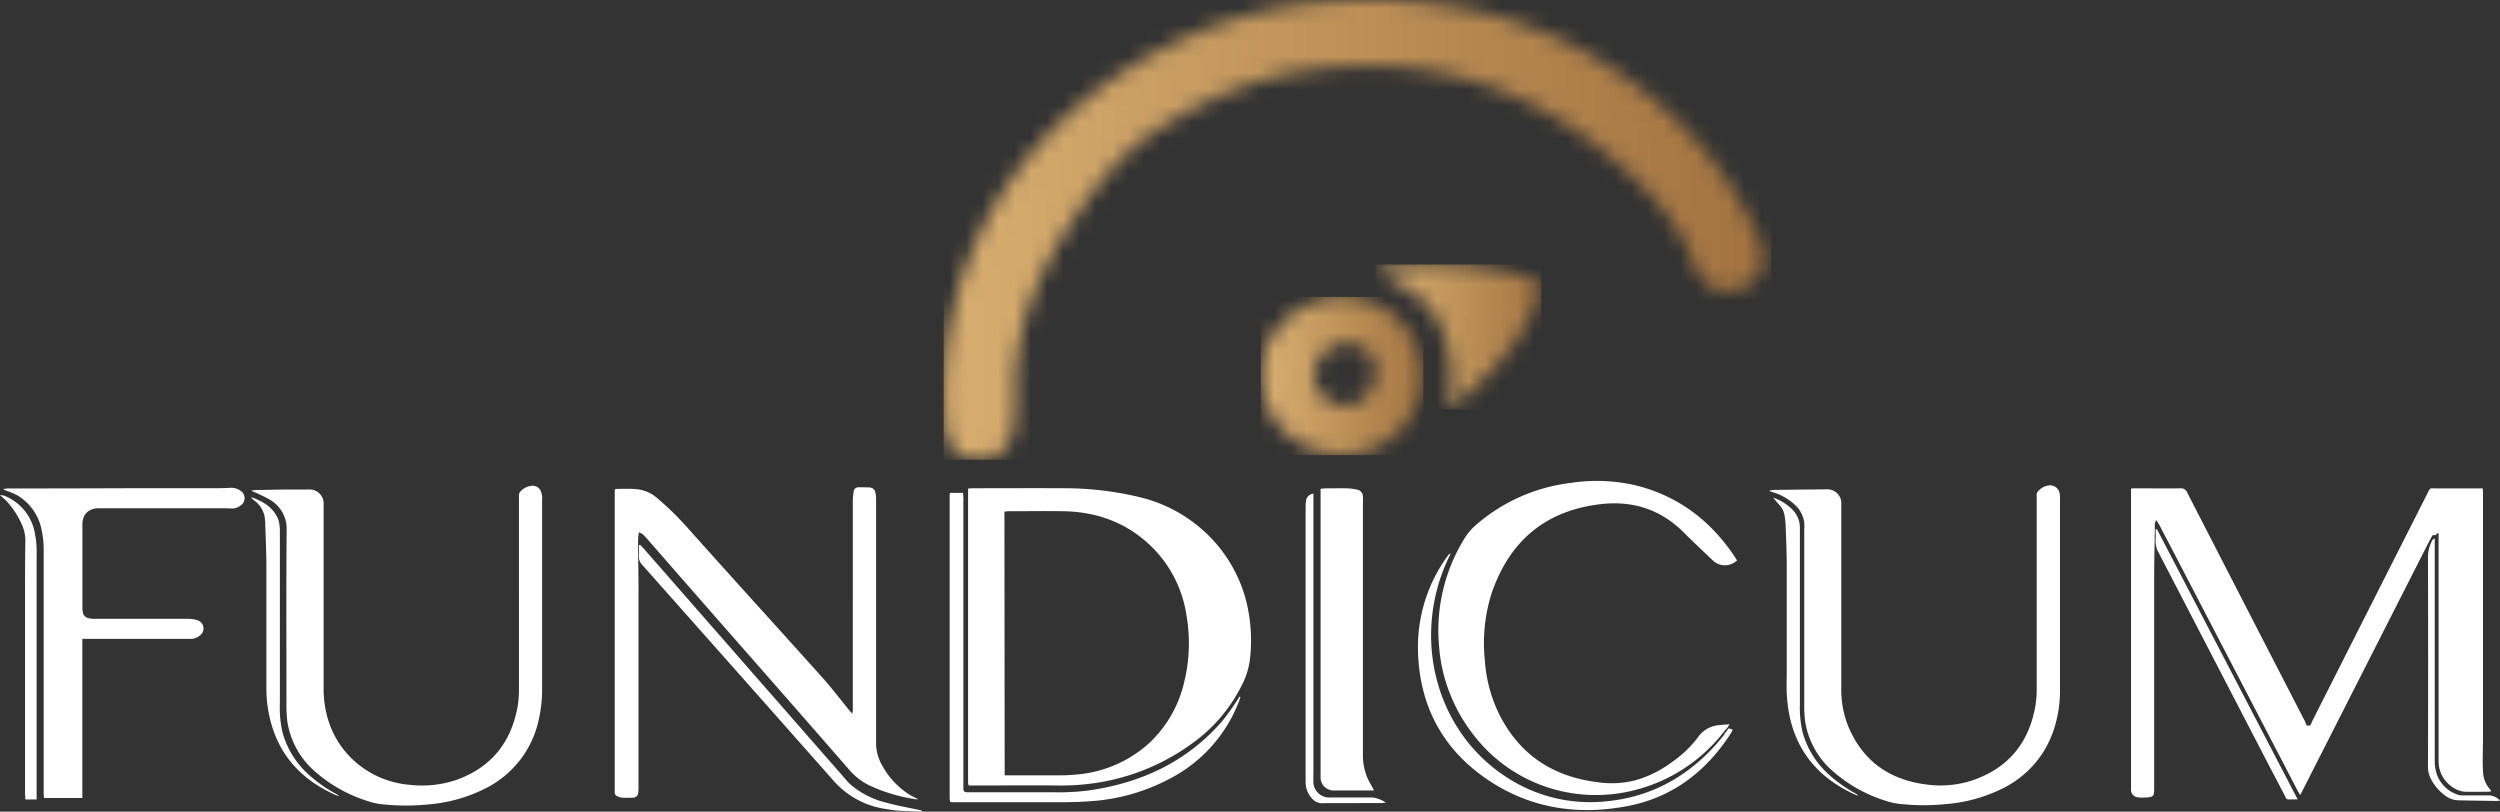
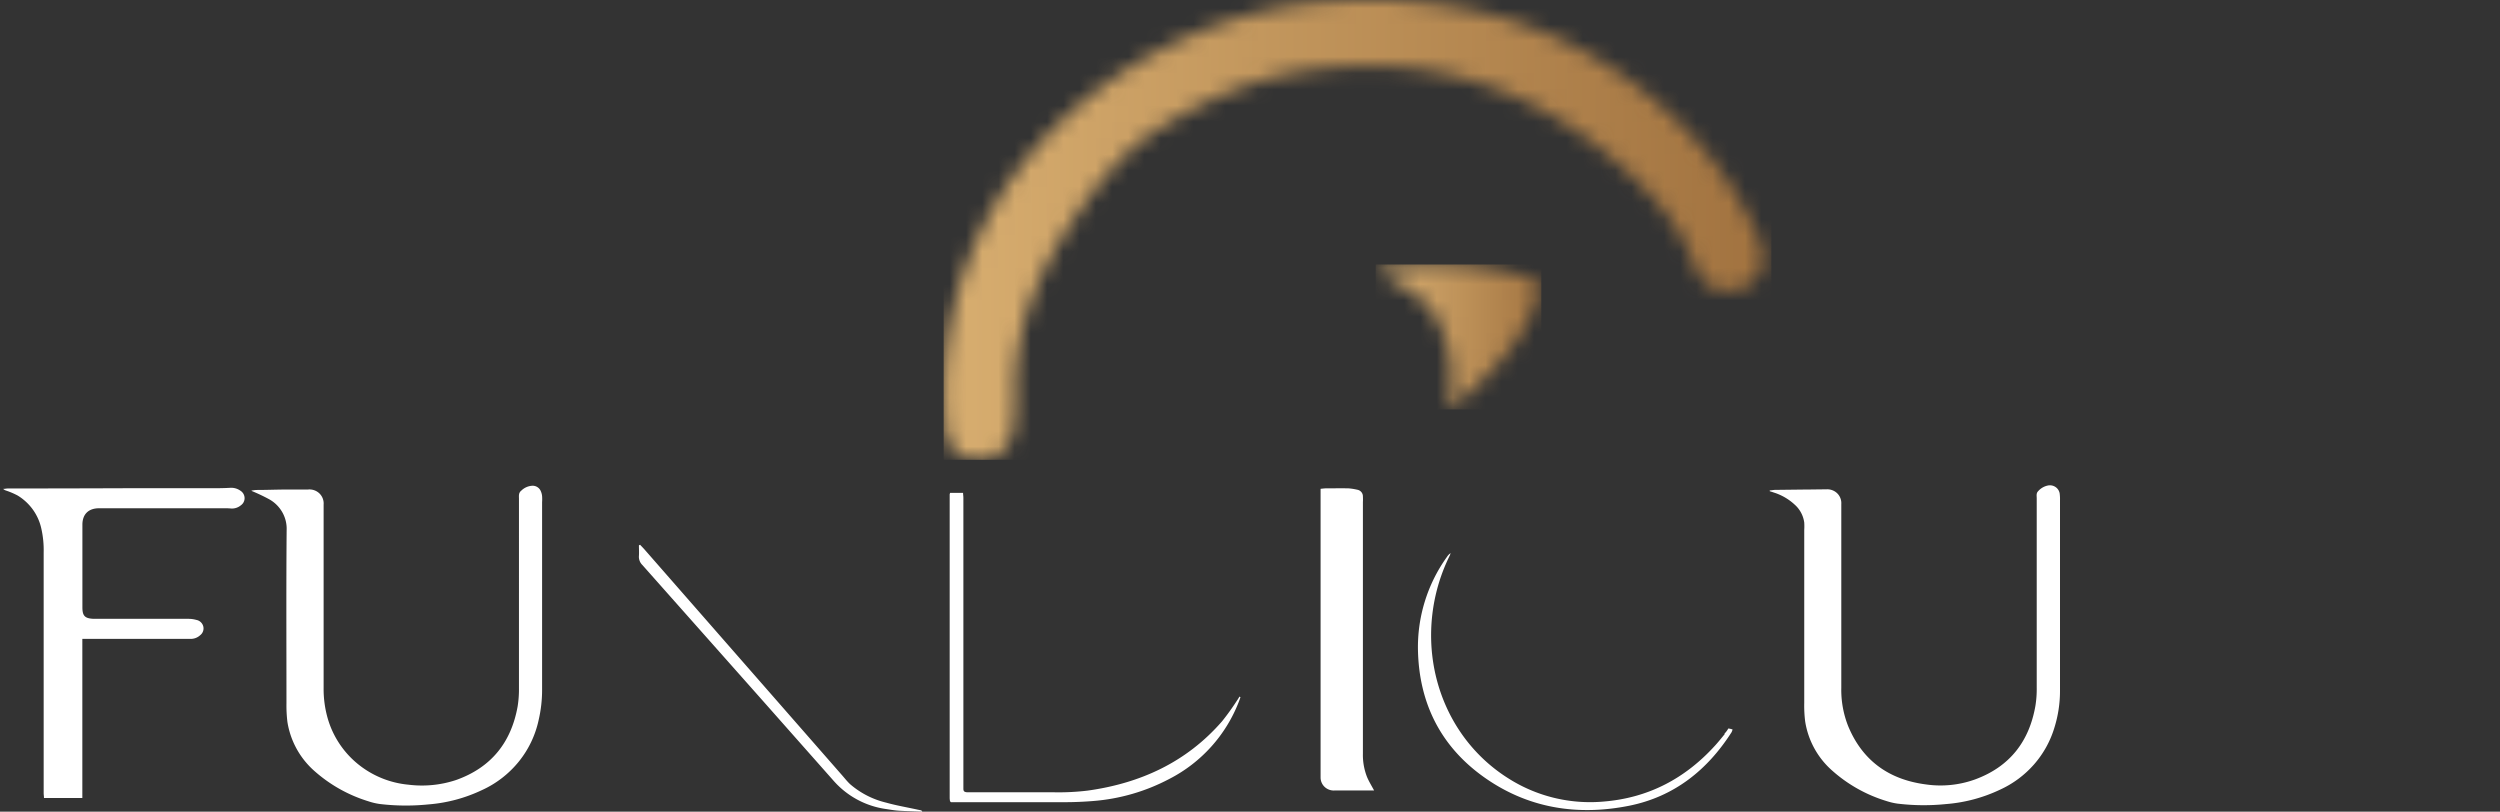
<svg xmlns="http://www.w3.org/2000/svg" width="154" height="50" fill="none">
  <rect width="100%" height="100%" fill="#333333" stroke="none" />
  <g fill="#fff">
-     <path d="m150.03 32.968.028-.027.014-.016.023-.034a.049.049 0 0 1 .017-.018.059.059 0 0 1 .024-.007l.019-.027.062.011V46.913c.003.386.123.762.347 1.08.223.317.539.56.905.698a1.2 1.2 0 0 0 .42.08c.461.01.922 0 1.383 0 .057-.003.114-.01.171-.019v-.048a.275.275 0 0 0-.042-.065 1.715 1.715 0 0 1-.447-1.117 7.975 7.975 0 0 1-.019-.534c0-.509.017-1.015.017-1.521V30.482c0-.12 0-.243-.017-.395h-2.769c-.565 0-.431-.086-.691.415-2.351 4.643-4.7 9.287-7.047 13.934-.05.102-.062.272-.23.268-.169-.005-.155-.159-.206-.257a9375.7 9375.7 0 0 1-7.256-14.097.41.41 0 0 0-.431-.27c-.904.014-1.807 0-2.711 0-.097 0-.194 0-.323.016v18.518a.459.459 0 0 0 .125.356.486.486 0 0 0 .35.152c.163.014.326.014.489 0 .415-.03.461-.09.461-.506V35.668c0-1.031.028-2.064.041-3.095v-.32c.021-.074.051-.146.088-.214.085.132.145.214.191.302a775.95 775.95 0 0 1 1.598 3.063l6.917 13.298c.044.082.093.161.157.275.079-.145.132-.248.185-.35l7.558-14.876c.115-.227.23-.454.359-.68.042-.076.086-.153.194-.1" />
-     <path d="M153.374 48.997h-1.653a.867.867 0 0 1-.267-.027 2.055 2.055 0 0 1-.875-.524 2.015 2.015 0 0 1-.509-.875 2.743 2.743 0 0 1-.09-.738V33.156a.568.568 0 0 1-.131.087c-.187.33-.285.702-.286 1.08.014 4.288.014 8.578 0 12.87-.006.267.053.532.173.773.214.425.531.791.922 1.067.227.167.501.26.784.266.786.018 1.573.03 2.359.04.066-.002.133-.008.198-.02a.959.959 0 0 0-.632-.322M59.625 30.096c.108 0 .178-.02.249-.02 1.932 0 3.867-.012 5.801 0a19.75 19.75 0 0 1 4.644.578 8.992 8.992 0 0 1 4.038 2.244 8.792 8.792 0 0 1 2.358 3.932 9.988 9.988 0 0 1 .263 3.919 4.72 4.72 0 0 1-.484 1.464 9.74 9.74 0 0 1-3.13 3.633 13.388 13.388 0 0 1-5.96 2.397c-.742.107-1.491.155-2.24.143-1.735-.013-3.47 0-5.205 0h-.288a.955.955 0 0 1-.037-.179v-18.1m2.253 17.653H65.306c.37 0 .741-.02 1.11-.06a7.544 7.544 0 0 0 4.454-2 7.426 7.426 0 0 0 2.075-3.68 10.03 10.03 0 0 0 .14-4.125 7.487 7.487 0 0 0-2.074-4.148c-1.51-1.51-3.374-2.22-5.509-2.255-1.12-.018-2.24 0-3.36 0-.087 0-.172.014-.269.023l.014 16.245zM39.355 32.805c-.023.136-.04.273-.048.41 0 1.059.025 2.12.025 3.18v12.069a2.24 2.24 0 0 1-.018.372.317.317 0 0 1-.112.223.327.327 0 0 1-.239.077 6.24 6.24 0 0 1-.65 0 .933.933 0 0 1-.305-.098.23.23 0 0 1-.14-.227V30.148c.056-.016.114-.027.173-.034.36 0 .724-.018 1.084.012a2.23 2.23 0 0 1 1.265.481c.731.61 1.412 1.277 2.039 1.991 1.607 1.797 3.221 3.59 4.842 5.379 1.152 1.278 2.305 2.55 3.458 3.841.544.618 1.045 1.272 1.566 1.91l.198.238c.018-.093.035-.145.04-.2.004-.054 0-.16 0-.24V30.87a4.53 4.53 0 0 1 .054-.608.278.278 0 0 1 .103-.184.286.286 0 0 1 .204-.061c.23 0 .461 0 .678.011.087.004.17.038.234.096a.367.367 0 0 1 .119.22c.028.13.042.264.041.397V45.719c-.007.518.131 1.028.4 1.474.39.707.953 1.307 1.639 1.745.163.105.345.184.555.293a.837.837 0 0 1-.161 0 10.3 10.3 0 0 1-2.742-.801 3.867 3.867 0 0 1-1.29-.951c-2.29-2.628-4.585-5.25-6.886-7.867a3422.135 3422.135 0 0 1-5.522-6.31c-.117-.134-.23-.266-.369-.39a1.115 1.115 0 0 0-.212-.114M88.663 40.02a10.13 10.13 0 0 0 2.151 5.305 9.42 9.42 0 0 0 4.369 3.125c1.734.6 3.61.687 5.394.251a10.08 10.08 0 0 0 5.621-3.633c.048-.064.099-.125.154-.183a.175.175 0 0 1 .035-.025c.049-.084.103-.166.161-.243-.219.013-.438.032-.657.05a1.772 1.772 0 0 0-.739.233c-.225.131-.418.31-.563.525a7.117 7.117 0 0 1-1.614 1.535 7.023 7.023 0 0 1-2.216 1.101 5.99 5.99 0 0 1-2.394.116c-2.686-.343-4.692-1.653-5.941-4.037a8.837 8.837 0 0 1-.957-3.456 10.194 10.194 0 0 1 .41-4.118c1.086-3.195 3.279-5.111 6.724-5.51 1.976-.228 3.689.32 5.111 1.736.584.584 1.186 1.15 1.785 1.717a1.062 1.062 0 0 0 .749.313 1.075 1.075 0 0 0 .754-.3c-.048-.077-.097-.159-.15-.238a11.493 11.493 0 0 0-1.288-1.614 9.79 9.79 0 0 0-5.117-2.84 10.684 10.684 0 0 0-3.723-.078 10.849 10.849 0 0 0-5.855 2.632c-.273.244-.507.53-.691.844a10.762 10.762 0 0 0-1.508 6.791" />
    <path d="M106.226 45.184c.005.012.01.023.017.034-.183.227-.367.454-.57.681-1.845 2.044-4.129 3.26-6.917 3.479a9.377 9.377 0 0 1-5.84-1.43c-3.459-2.174-5.218-6.217-4.656-10.324.161-1.175.51-2.317 1.036-3.383a1.36 1.36 0 0 0 .062-.17.826.826 0 0 0-.23.24 9.536 9.536 0 0 0-1.78 5.806c.085 3.194 1.383 5.828 4.014 7.719 2.7 1.939 5.764 2.445 9.003 1.796 2.767-.559 4.81-2.196 6.302-4.53a1.21 1.21 0 0 0 .06-.165 1.096 1.096 0 0 0-.263-.062 1.37 1.37 0 0 1-.231.311M109.025 30.207c.106 0 .21-.027.316-.03l1.897-.022c.415 0 .83-.011 1.248-.011a.878.878 0 0 1 .682.24.849.849 0 0 1 .256.668V42.37a6.07 6.07 0 0 0 .42 2.352c.881 2.132 2.515 3.308 4.812 3.601a6.265 6.265 0 0 0 2.997-.306c2.145-.786 3.346-2.339 3.729-4.541a6.43 6.43 0 0 0 .08-1.117V30.693c0-.147-.039-.306.083-.431a1.09 1.09 0 0 1 .595-.352.619.619 0 0 1 .503.106.592.592 0 0 1 .24.448c.012.115.017.231.013.347v11.773a7.562 7.562 0 0 1-.343 2.234 6.1 6.1 0 0 1-1.257 2.27 6.217 6.217 0 0 1-2.096 1.557 9.467 9.467 0 0 1-3.329.886c-.99.101-1.989.092-2.977-.027a3.922 3.922 0 0 1-.691-.161 8.914 8.914 0 0 1-3.318-1.855 5.07 5.07 0 0 1-1.688-3.059 7.87 7.87 0 0 1-.056-1.117v-10.67a3.44 3.44 0 0 0 0-.455 1.789 1.789 0 0 0-.576-1.09 3.373 3.373 0 0 0-1.296-.756c-.083-.03-.168-.054-.253-.082v-.054M15.506 30.216c.12-.014.214-.032.311-.034.579 0 1.153-.023 1.734-.027h1.411a.887.887 0 0 1 .71.236.86.86 0 0 1 .263.69V42.372a6.56 6.56 0 0 0 .265 1.925 5.637 5.637 0 0 0 1.85 2.77 5.777 5.777 0 0 0 3.11 1.27c.99.124 1.997.025 2.942-.291 2.172-.774 3.394-2.332 3.786-4.541.058-.37.085-.743.08-1.117V30.722c0-.174-.032-.356.137-.492.178-.18.417-.289.67-.307a.543.543 0 0 1 .538.332c.043.097.07.2.08.306.009.124.009.249 0 .373v11.558a8.126 8.126 0 0 1-.205 1.828 6.114 6.114 0 0 1-1.227 2.59 6.237 6.237 0 0 1-2.284 1.765 9.378 9.378 0 0 1-3.304.878c-.99.1-1.989.091-2.977-.027a3.868 3.868 0 0 1-.708-.168 8.954 8.954 0 0 1-3.295-1.843 5.08 5.08 0 0 1-1.69-3.056 8.614 8.614 0 0 1-.057-1.136c0-3.55-.019-7.102.011-10.65a2.065 2.065 0 0 0-.27-1.124 2.108 2.108 0 0 0-.834-.81 11.466 11.466 0 0 0-1.06-.5M5.072 39.369v9.788H2.709c0-.118-.019-.205-.019-.291V34.024c.012-.49-.036-.979-.143-1.457a3.155 3.155 0 0 0-.518-1.17 3.207 3.207 0 0 0-.944-.874 4.69 4.69 0 0 0-.691-.297.481.481 0 0 1-.199-.11c.1 0 .199-.026.3-.026 2.46 0 4.926-.006 7.4-.016h5.072c.405 0 .811 0 1.217-.025a.979.979 0 0 1 .636.186.544.544 0 0 1 .247.44.534.534 0 0 1-.228.45.85.85 0 0 1-.627.197 3.593 3.593 0 0 0-.353-.013H6.105c-.653 0-1.026.365-1.029 1.006V37.414c0 .531.155.681.692.706h5.829c.17-.001.34.022.505.068a.544.544 0 0 1 .42.398.525.525 0 0 1-.19.542.852.852 0 0 1-.617.227H5.072v.014zM84.652 48.694h-2.444a.82.82 0 0 1-.606-.216.799.799 0 0 1-.254-.583V30.11c.122-.01.23-.027.318-.027.461 0 .938-.011 1.409 0 .18.015.357.043.532.084a.42.42 0 0 1 .252.144.41.41 0 0 1 .096.272c.007.115.007.231 0 .347v15.503c-.011.49.076.978.256 1.434.116.275.277.534.434.827M76.415 42.94c-.032.09-.062.184-.097.272a8.985 8.985 0 0 1-4.284 4.768 12.045 12.045 0 0 1-4.703 1.363 21.99 21.99 0 0 1-1.732.072h-7.021l-.041-.043s-.016-.014-.016-.02a1.648 1.648 0 0 1-.021-.184V30.455a.445.445 0 0 1 .03-.096h.795c0 .105.019.207.019.31v17.909c0 .158.048.213.23.226h5.287c.714.017 1.427-.017 2.135-.102 3.275-.454 6.1-1.764 8.28-4.266.33-.412.637-.84.923-1.283.055-.077.103-.16.154-.245l.042.032M39.426 33.555c.09.095.182.188.27.286l12.137 13.87c.178.2.342.415.537.597a5.284 5.284 0 0 0 2.219 1.135c.64.18 1.3.29 1.953.434.069.014.14.027.21.045.013 0 .02.023.066.078-.51-.021-.984-.032-1.46-.062-.25-.016-.502-.059-.751-.098a5.274 5.274 0 0 1-3.24-1.725 13509.92 13509.92 0 0 1-4.362-4.93l-7.436-8.382a.704.704 0 0 1-.212-.549c.016-.227 0-.44 0-.663l.065-.03" />
-     <path d="M20.827 49.03c-.08-.03-.163-.055-.23-.092-2.495-1.135-3.855-3.053-4.15-5.728a9.34 9.34 0 0 1-.037-.985v-7.288c0-.881-.044-1.762-.07-2.643 0-.07 0-.141-.013-.214a1.57 1.57 0 0 0-.18-.692 1.596 1.596 0 0 0-.468-.545c-.065-.05-.122-.107-.18-.161 0 0 0-.018-.019-.057.692.25 1.29.59 1.614 1.262.069.155.111.319.127.486.018.16.024.32.019.48v10.491a6.73 6.73 0 0 0 .163 1.773 5.438 5.438 0 0 0 1.681 2.659c.47.418.986.782 1.538 1.085.079.043.155.089.23.134 0 0 0 .02-.01.032M109.219 30.652a3 3 0 0 1 1.09.643 1.592 1.592 0 0 1 .565 1.199V43.36a6.7 6.7 0 0 0 .164 1.746 5.468 5.468 0 0 0 1.679 2.66c.47.418.985.782 1.537 1.086.086.04.16.1.217.175-.085-.036-.173-.068-.258-.107-2.679-1.235-4.014-3.342-4.15-6.22-.019-.41 0-.82 0-1.229v-6.62c0-.863-.042-1.726-.074-2.589a5.158 5.158 0 0 0-.069-.554 1.194 1.194 0 0 0-.335-.629c-.138-.152-.265-.315-.359-.427M2.255 49.245h-.692c0-.127-.02-.248-.02-.368V36.728c0-1.136 0-2.27.02-3.417a2.4 2.4 0 0 0-.21-.983 5.224 5.224 0 0 0-.922-1.43c-.124-.14-.274-.255-.431-.398a.85.85 0 0 1 .443.116c.421.199.79.49 1.08.85.29.361.494.782.594 1.232.112.503.159 1.02.138 1.535v15.012zM132.865 32.59l8.672 16.653h-.586c-.122 0-.147-.115-.191-.2-.307-.585-.609-1.173-.922-1.759-2.288-4.414-4.576-8.827-6.867-13.241a1.436 1.436 0 0 1-.186-.813c.016-.209 0-.422 0-.636h.069M80.906 30.417V47.591c0 .204-.012.408 0 .613a.954.954 0 0 0 .327.678.985.985 0 0 0 .722.243h2.603c.291.045.57.153.814.316-.104 0-.178.027-.251.027l-3.28.007h-.297a.827.827 0 0 1-.758-.327 1.485 1.485 0 0 1-.36-.954V31.266a2.656 2.656 0 0 1 .032-.454.503.503 0 0 1 .436-.402" />
  </g>
  <mask id="a" style="mask-type:luminance" maskUnits="userSpaceOnUse" x="58" y="0" width="51" height="29">
    <path d="M81.32.13c-10.344.88-23.094 9.32-23.203 24.327.044.701.035 1.41.143 2.102.175 1.115.83 1.664 1.914 1.719 1.084.054 2.006-.588 2.197-1.646.132-.75.188-1.51.168-2.27-.103-4.108 1.44-7.672 3.701-10.996 1.43-2.105 2.997-4.107 5.21-5.479 2.696-1.666 5.585-2.972 8.72-3.487 7.61-1.251 14.24.908 19.892 6.003 1.844 1.669 3.481 3.537 4.332 5.94.346.978 1.012 1.589 2.126 1.545 1.741-.05 2.585-1.546 1.775-3.328a22.781 22.781 0 0 0-4.793-6.938C98.1 2.318 91.695 0 84.434 0c-1.02 0-2.059.045-3.115.136" fill="#fff" />
  </mask>
  <g mask="url(#a)">
    <path d="M109.116-.012H58.129v28.337h50.987V-.012z" fill="url(#b)" />
  </g>
  <mask id="c" style="mask-type:luminance" maskUnits="userSpaceOnUse" x="77" y="18" width="11" height="10">
-     <path d="M80.98 23.133c.056-1.136.967-2.025 2.046-1.98 1.079.045 1.725.706 1.713 1.816-.011 1.11-.832 1.982-1.815 2.012h-.055c-1.021 0-1.934-.883-1.888-1.841m1.773-4.843c-2.834.036-5.094 2.193-5.054 4.829.039 2.84 2.252 4.918 5.185 4.865a4.96 4.96 0 0 0 3.377-1.493 4.81 4.81 0 0 0 1.367-3.387 4.812 4.812 0 0 0-1.415-3.368 4.962 4.962 0 0 0-3.398-1.446h-.062z" fill="#fff" />
-   </mask>
+     </mask>
  <g mask="url(#c)">
-     <path d="M87.678 18.289H77.664v9.747h10.014v-9.747z" fill="url(#d)" />
-   </g>
+     </g>
  <g>
    <mask id="e" style="mask-type:luminance" maskUnits="userSpaceOnUse" x="84" y="16" width="11" height="10">
      <path d="M84.742 16.732c1.734.838 3.228 1.664 3.952 3.278.724 1.614.849 3.247.526 5.222 3.488-2.645 5.725-5.903 5.547-7.874-1.464-.665-3.92-1.055-6.241-1.055a14.718 14.718 0 0 0-3.784.433" fill="#fff" />
    </mask>
    <g mask="url(#e)">
      <path d="M94.945 16.293H84.742v8.928h10.203v-8.928z" fill="url(#f)" />
    </g>
  </g>
  <defs>
    <linearGradient id="b" x1="58.915" y1="14.625" x2="109.402" y2="14.625" gradientUnits="userSpaceOnUse">
      <stop stop-color="#D7AD6F" />
      <stop offset=".99" stop-color="#A1723F" />
      <stop offset="1" stop-color="#A1723F" />
    </linearGradient>
    <linearGradient id="d" x1="78.204" y1="23.64" x2="88.147" y2="23.64" gradientUnits="userSpaceOnUse">
      <stop stop-color="#D7AD6F" />
      <stop offset=".99" stop-color="#A1723F" />
      <stop offset="1" stop-color="#A1723F" />
    </linearGradient>
    <linearGradient id="f" x1="85.451" y1="21.415" x2="95.485" y2="21.415" gradientUnits="userSpaceOnUse">
      <stop stop-color="#D7AD6F" />
      <stop offset=".99" stop-color="#A1723F" />
      <stop offset="1" stop-color="#A1723F" />
    </linearGradient>
  </defs>
</svg>